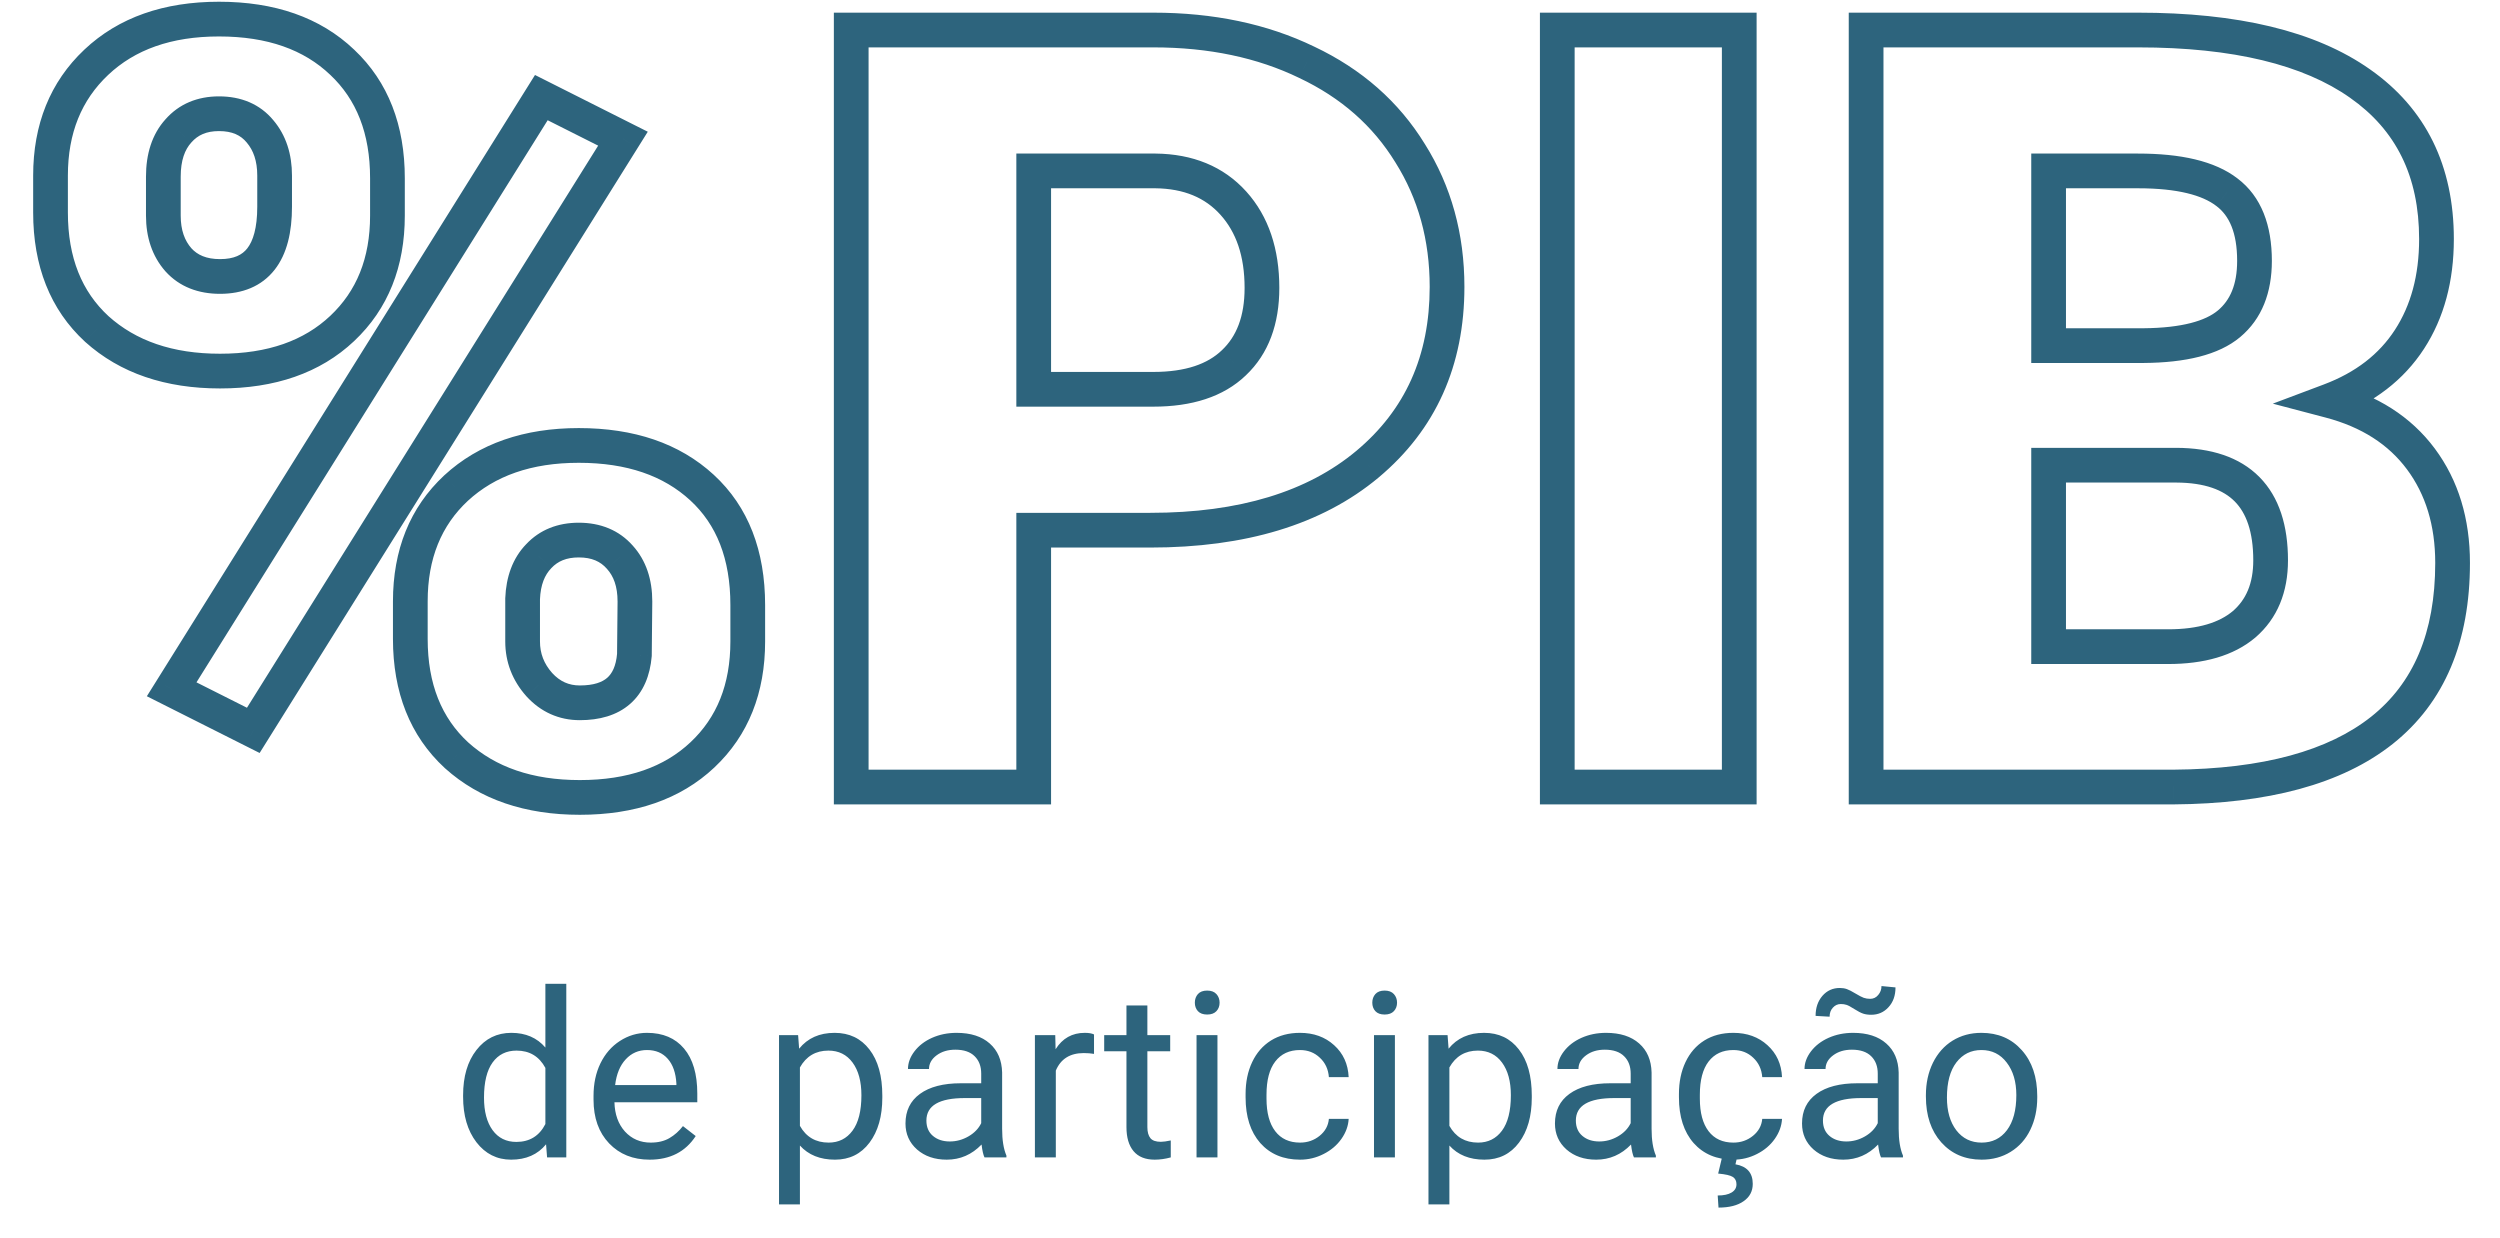
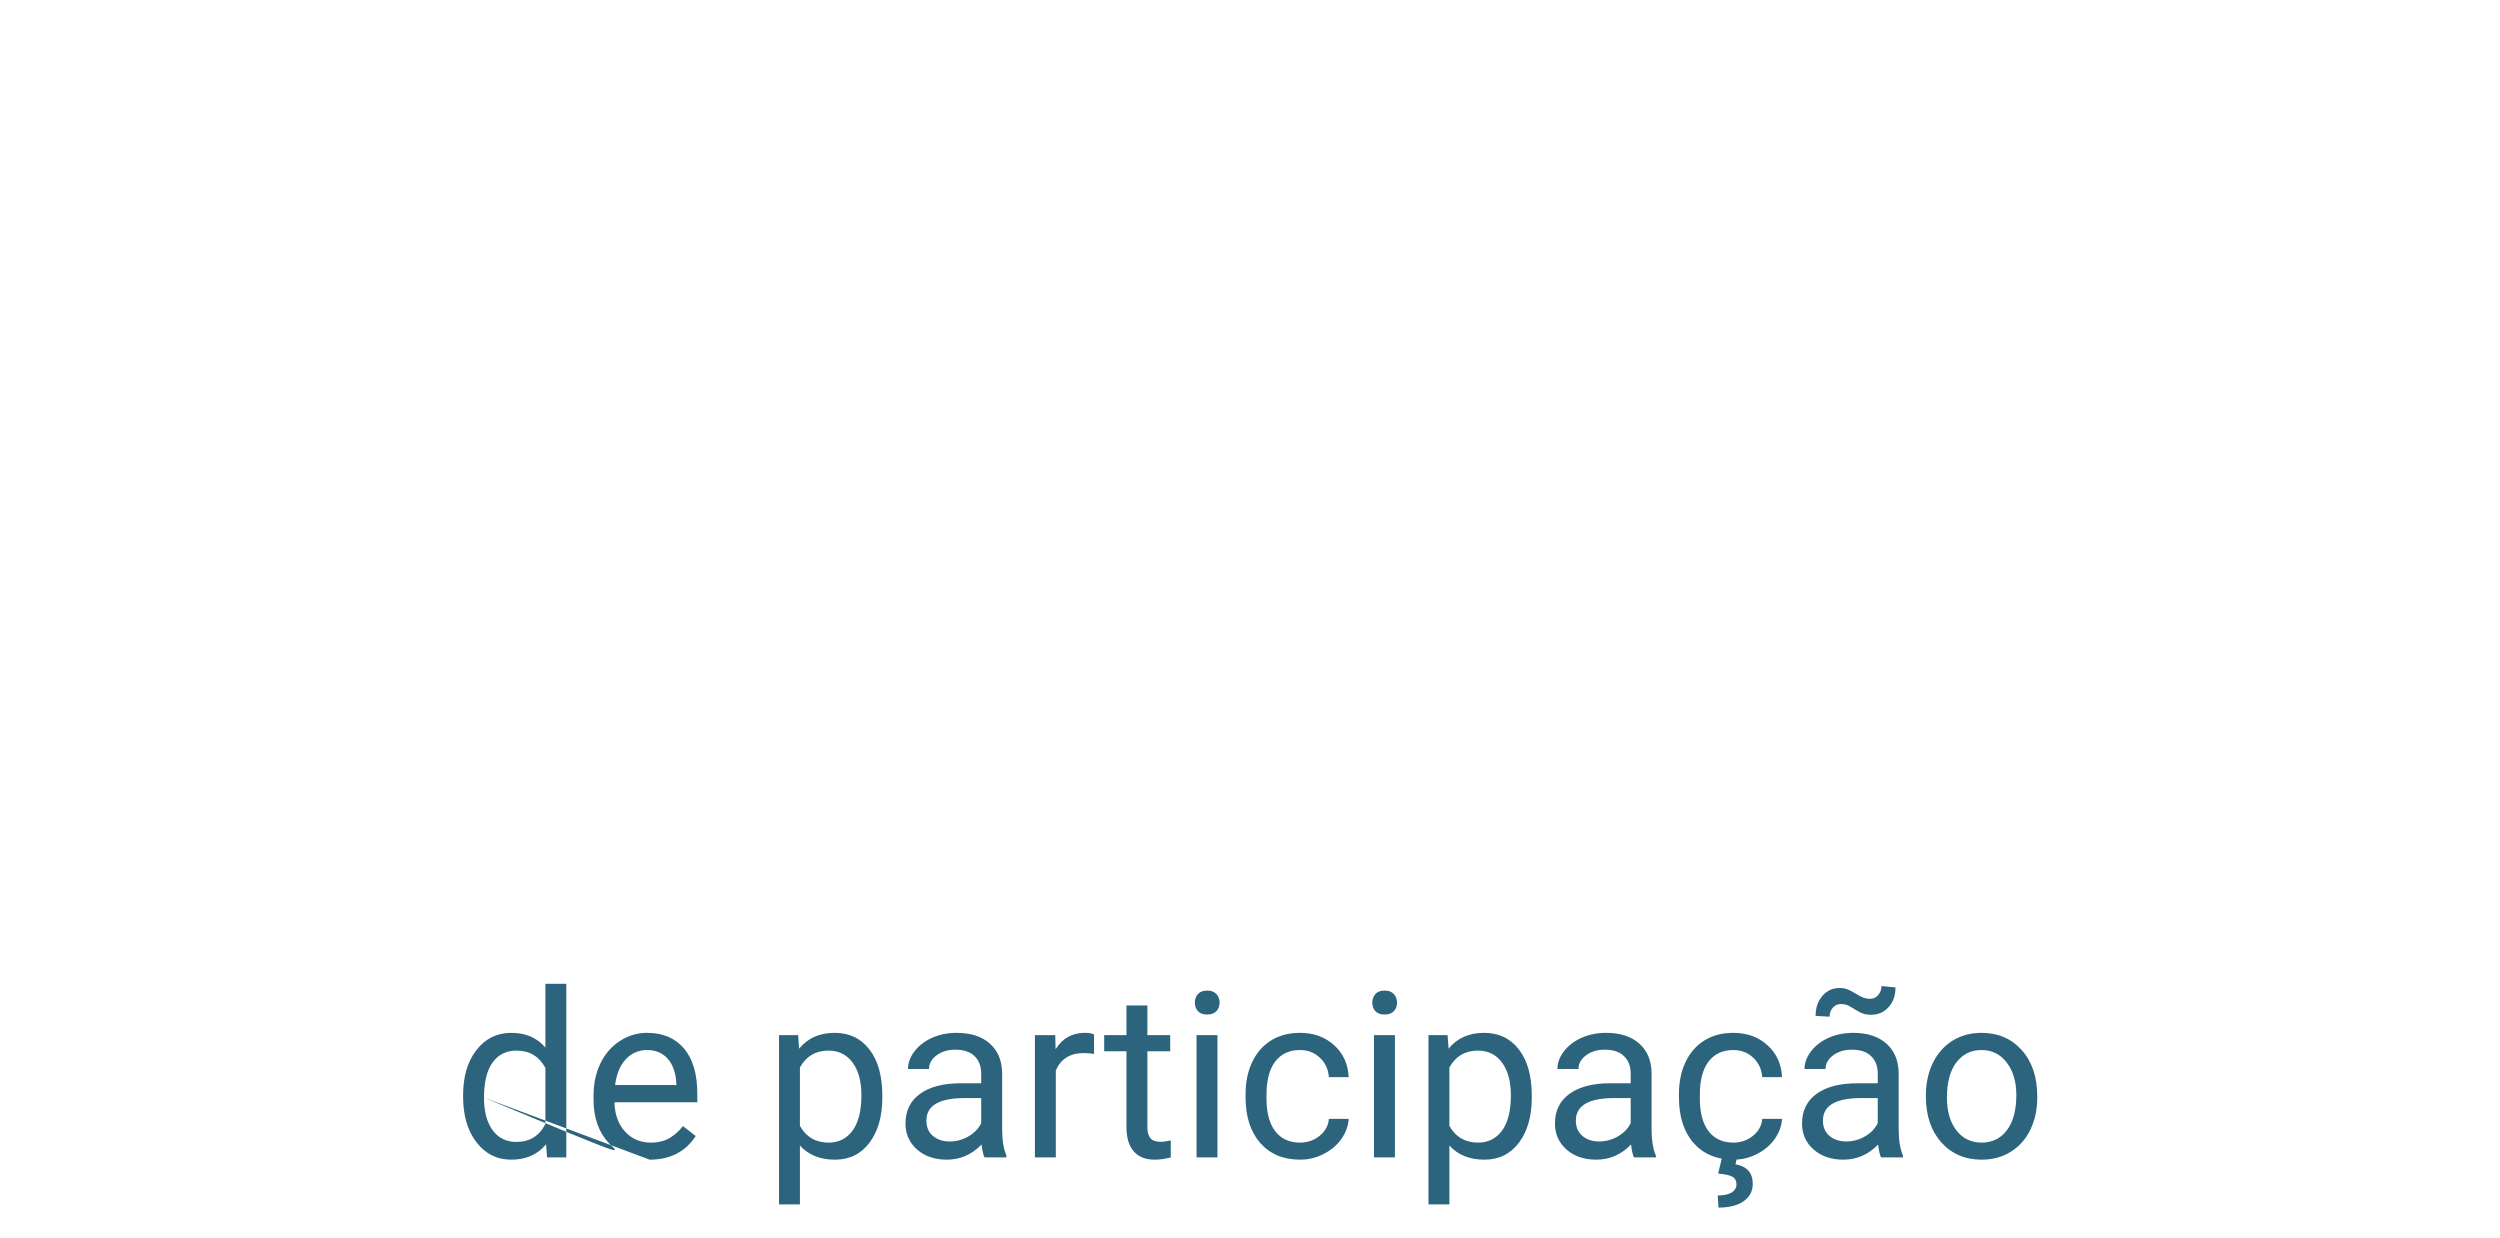
<svg xmlns="http://www.w3.org/2000/svg" width="216" height="107" viewBox="0 0 216 107" fill="none">
-   <path d="M29.566 5.379L28.531 6.464L28.538 6.47L29.566 5.379ZM8.363 28.424L7.347 29.527L7.353 29.533L7.36 29.539L8.363 28.424ZM15.416 22.449L14.289 23.439L14.297 23.448L14.305 23.456L15.416 22.449ZM22.469 11.354L21.311 12.307L21.318 12.316L21.325 12.324L22.469 11.354ZM15.416 11.309L16.527 12.316L16.535 12.307L16.543 12.299L15.416 11.309ZM39.404 42.17L38.388 41.067L38.382 41.072L39.404 42.17ZM39.449 65.26L38.433 66.363L38.439 66.369L38.446 66.375L39.449 65.26ZM46.592 59.15L45.471 60.147L45.478 60.155L45.485 60.163L46.592 59.15ZM54.812 56.59L56.307 56.72L56.312 56.662L56.312 56.604L54.812 56.59ZM54.857 51.963L56.357 51.977L56.357 51.97V51.963H54.857ZM53.555 48.145L52.428 49.135L52.435 49.143L52.443 49.152L53.555 48.145ZM46.547 48.055L47.625 49.097L47.634 49.088L47.642 49.079L46.547 48.055ZM45.154 51.738L43.655 51.681L43.654 51.709V51.738H45.154ZM21.885 63.103L21.21 64.443L22.432 65.058L23.157 63.898L21.885 63.103ZM14.832 59.555L13.56 58.76L12.688 60.155L14.158 60.895L14.832 59.555ZM46.772 8.434L47.446 7.094L46.224 6.479L45.499 7.639L46.772 8.434ZM53.824 11.982L55.096 12.777L55.968 11.382L54.498 10.643L53.824 11.982ZM5.865 15.172C5.865 11.489 7.049 8.638 9.348 6.47L7.289 4.288C4.317 7.091 2.865 10.769 2.865 15.172H5.865ZM9.348 6.47C11.645 4.303 14.78 3.15 18.92 3.15V0.15C14.195 0.15 10.262 1.484 7.289 4.288L9.348 6.47ZM18.92 3.15C23.127 3.15 26.269 4.307 28.531 6.464L30.602 4.294C27.652 1.48 23.698 0.15 18.92 0.15V3.15ZM28.538 6.47C30.788 8.592 31.975 11.507 31.975 15.396H34.975C34.975 10.841 33.555 7.077 30.595 4.287L28.538 6.47ZM31.975 15.396V18.631H34.975V15.396H31.975ZM31.975 18.631C31.975 22.319 30.802 25.153 28.538 27.287L30.595 29.471C33.542 26.693 34.975 23.028 34.975 18.631H31.975ZM28.538 27.287C26.273 29.422 23.155 30.562 19.01 30.562V33.562C23.729 33.562 27.649 32.248 30.595 29.471L28.538 27.287ZM19.01 30.562C14.895 30.562 11.73 29.436 9.367 27.309L7.36 29.539C10.387 32.263 14.32 33.562 19.01 33.562V30.562ZM9.38 27.321C7.076 25.199 5.865 22.274 5.865 18.361H2.865C2.865 22.954 4.319 26.738 7.347 29.527L9.38 27.321ZM5.865 18.361V15.172H2.865V18.361H5.865ZM12.613 18.631C12.613 20.482 13.137 22.129 14.289 23.439L16.543 21.459C15.958 20.793 15.613 19.894 15.613 18.631H12.613ZM14.305 23.456C15.509 24.786 17.143 25.387 19.01 25.387V22.387C17.822 22.387 17.06 22.029 16.527 21.442L14.305 23.456ZM19.01 25.387C20.924 25.387 22.591 24.758 23.728 23.307C24.81 21.926 25.227 20.029 25.227 17.867H22.227C22.227 19.719 21.857 20.831 21.367 21.457C20.931 22.013 20.24 22.387 19.01 22.387V25.387ZM25.227 17.867V15.172H22.227V17.867H25.227ZM25.227 15.172C25.227 13.334 24.725 11.694 23.613 10.383L21.325 12.324C21.889 12.989 22.227 13.895 22.227 15.172H25.227ZM23.627 10.4C22.456 8.979 20.816 8.326 18.92 8.326V11.326C20.078 11.326 20.804 11.692 21.311 12.307L23.627 10.4ZM18.92 8.326C17.077 8.326 15.477 8.966 14.289 10.318L16.543 12.299C17.092 11.674 17.828 11.326 18.92 11.326V8.326ZM14.305 10.301C13.119 11.61 12.613 13.326 12.613 15.262H15.613C15.613 13.843 15.976 12.924 16.527 12.316L14.305 10.301ZM12.613 15.262V18.631H15.613V15.262H12.613ZM36.951 51.963C36.951 48.246 38.137 45.401 40.427 43.267L38.382 41.072C35.401 43.85 33.951 47.534 33.951 51.963H36.951ZM40.421 43.273C42.752 41.125 45.895 39.986 50.006 39.986V36.986C45.312 36.986 41.387 38.303 38.388 41.067L40.421 43.273ZM50.006 39.986C54.188 39.986 57.342 41.116 59.636 43.229L61.668 41.021C58.692 38.282 54.748 36.986 50.006 36.986V39.986ZM59.636 43.229C61.899 45.311 63.105 48.258 63.105 52.277H66.106C66.106 47.612 64.677 43.79 61.668 41.021L59.636 43.229ZM63.105 52.277V55.422H66.106V52.277H63.105ZM63.105 55.422C63.105 59.144 61.931 61.991 59.668 64.123L61.726 66.306C64.675 63.527 66.106 59.846 66.106 55.422H63.105ZM59.668 64.123C57.406 66.256 54.274 67.398 50.096 67.398V70.398C54.842 70.398 58.778 69.085 61.726 66.306L59.668 64.123ZM50.096 67.398C45.981 67.398 42.816 66.272 40.453 64.145L38.446 66.375C41.473 69.099 45.406 70.398 50.096 70.398V67.398ZM40.466 64.157C38.162 62.035 36.951 59.11 36.951 55.197H33.951C33.951 59.79 35.405 63.574 38.433 66.363L40.466 64.157ZM36.951 55.197V51.963H33.951V55.197H36.951ZM43.654 55.422C43.654 57.207 44.275 58.802 45.471 60.147L47.713 58.154C46.992 57.343 46.654 56.452 46.654 55.422H43.654ZM45.485 60.163C46.717 61.511 48.282 62.223 50.096 62.223V59.223C49.154 59.223 48.383 58.886 47.699 58.138L45.485 60.163ZM50.096 62.223C51.77 62.223 53.292 61.825 54.442 60.818C55.603 59.8 56.165 58.355 56.307 56.72L53.318 56.46C53.221 57.58 52.876 58.201 52.465 58.561C52.043 58.931 51.326 59.223 50.096 59.223V62.223ZM56.312 56.604L56.357 51.977L53.358 51.948L53.313 56.575L56.312 56.604ZM56.357 51.963C56.357 50.092 55.838 48.431 54.666 47.137L52.443 49.152C53.008 49.775 53.357 50.659 53.357 51.963H56.357ZM54.681 47.154C53.487 45.795 51.868 45.162 50.006 45.162V48.162C51.138 48.162 51.885 48.517 52.428 49.135L54.681 47.154ZM50.006 45.162C48.213 45.162 46.642 45.757 45.452 47.03L47.642 49.079C48.189 48.495 48.924 48.162 50.006 48.162V45.162ZM45.468 47.012C44.284 48.237 43.726 49.849 43.655 51.681L46.653 51.796C46.703 50.513 47.072 49.669 47.625 49.097L45.468 47.012ZM43.654 51.738V55.422H46.654V51.738H43.654ZM22.559 61.764L15.506 58.215L14.158 60.895L21.21 64.443L22.559 61.764ZM16.104 60.349L48.044 9.228L45.499 7.639L13.56 58.76L16.104 60.349ZM46.097 9.774L53.15 13.322L54.498 10.643L47.446 7.094L46.097 9.774ZM52.552 11.188L20.613 62.309L23.157 63.898L55.096 12.777L52.552 11.188ZM89.312 45.809V44.309H87.812V45.809H89.312ZM89.312 68V69.5H90.812V68H89.312ZM73.545 68H72.045V69.5H73.545V68ZM73.545 2.594V1.094H72.045V2.594H73.545ZM112.896 5.379L112.243 6.729L112.255 6.735L112.896 5.379ZM121.836 13.24L120.558 14.025L120.562 14.032L120.566 14.038L121.836 13.24ZM118.152 40.103L119.114 41.255L119.115 41.254L118.152 40.103ZM89.312 33.635H87.812V35.135H89.312V33.635ZM106.607 31.344L105.577 30.253L105.567 30.263L106.607 31.344ZM99.824 14.768L99.84 13.268L99.832 13.268H99.824V14.768ZM89.312 14.768V13.268H87.812V14.768H89.312ZM87.812 45.809V68H90.812V45.809H87.812ZM89.312 66.5H73.545V69.5H89.312V66.5ZM75.045 68V2.594H72.045V68H75.045ZM73.545 4.094H99.644V1.094H73.545V4.094ZM99.644 4.094C104.459 4.094 108.646 4.987 112.243 6.729L113.55 4.029C109.481 2.058 104.833 1.094 99.644 1.094V4.094ZM112.255 6.735C115.874 8.446 118.624 10.876 120.558 14.025L123.114 12.455C120.855 8.776 117.646 5.965 113.538 4.023L112.255 6.735ZM120.566 14.038C122.53 17.164 123.525 20.732 123.525 24.785H126.525C126.525 20.213 125.394 16.084 123.106 12.442L120.566 14.038ZM123.525 24.785C123.525 30.754 121.406 35.426 117.19 38.953L119.115 41.254C124.063 37.114 126.525 31.574 126.525 24.785H123.525ZM117.191 38.952C112.989 42.463 107.111 44.309 99.375 44.309V47.309C107.572 47.309 114.212 45.35 119.114 41.255L117.191 38.952ZM99.375 44.309H89.312V47.309H99.375V44.309ZM89.312 35.135H99.644V32.135H89.312V35.135ZM99.644 35.135C102.935 35.135 105.688 34.31 107.647 32.425L105.567 30.263C104.353 31.432 102.463 32.135 99.644 32.135V35.135ZM107.637 32.434C109.627 30.555 110.533 27.962 110.533 24.875H107.533C107.533 27.358 106.823 29.077 105.577 30.253L107.637 32.434ZM110.533 24.875C110.533 21.543 109.628 18.713 107.677 16.548L105.448 18.557C106.791 20.046 107.533 22.098 107.533 24.875H110.533ZM107.677 16.548C105.704 14.36 103.032 13.301 99.84 13.268L99.808 16.267C102.306 16.294 104.127 17.091 105.448 18.557L107.677 16.548ZM99.824 13.268H89.312V16.268H99.824V13.268ZM87.812 14.768V33.635H90.812V14.768H87.812ZM150.271 68V69.5H151.771V68H150.271ZM134.549 68H133.049V69.5H134.549V68ZM134.549 2.594V1.094H133.049V2.594H134.549ZM150.271 2.594H151.771V1.094H150.271V2.594ZM150.271 66.5H134.549V69.5H150.271V66.5ZM136.049 68V2.594H133.049V68H136.049ZM134.549 4.094H150.271V1.094H134.549V4.094ZM148.771 2.594V68H151.771V2.594H148.771ZM161.232 68H159.732V69.5H161.232V68ZM161.232 2.594V1.094H159.732V2.594H161.232ZM203.908 7.221L203.044 8.446L203.047 8.449L203.908 7.221ZM201.303 34.623L200.775 33.219L196.37 34.876L200.921 36.074L201.303 34.623ZM205.795 63.103L206.727 64.279L206.728 64.278L205.795 63.103ZM187.781 68V69.5L187.793 69.5L187.781 68ZM177 40.193V38.693H175.5V40.193H177ZM177 55.871H175.5V57.371H177V55.871ZM193.891 53.94L194.858 55.086L194.864 55.081L194.87 55.075L193.891 53.94ZM188.051 40.193L188.059 38.693H188.051V40.193ZM177 29.861H175.5V31.361H177V29.861ZM185.221 29.861V31.361L185.234 31.361L185.221 29.861ZM192.408 16.609L191.49 17.796L191.497 17.801L191.505 17.807L192.408 16.609ZM177 14.768V13.268H175.5V14.768H177ZM162.732 68V2.594H159.732V68H162.732ZM161.232 4.094H184.727V1.094H161.232V4.094ZM184.727 4.094C192.997 4.094 199.031 5.616 203.044 8.446L204.773 5.995C200.04 2.656 193.287 1.094 184.727 1.094V4.094ZM203.047 8.449C207.008 11.224 209.012 15.219 209.012 20.652H212.012C212.012 14.346 209.613 9.387 204.769 5.992L203.047 8.449ZM209.012 20.652C209.012 23.801 208.29 26.394 206.918 28.505L209.433 30.14C211.176 27.459 212.012 24.272 212.012 20.652H209.012ZM206.918 28.505C205.558 30.598 203.541 32.178 200.775 33.219L201.831 36.027C205.114 34.792 207.679 32.838 209.433 30.14L206.918 28.505ZM200.921 36.074C204.059 36.9 206.367 38.408 207.961 40.55L210.368 38.759C208.307 35.989 205.375 34.144 201.684 33.172L200.921 36.074ZM207.961 40.55C209.566 42.708 210.404 45.376 210.404 48.639H213.404C213.404 44.834 212.416 41.512 210.368 38.759L207.961 40.55ZM210.404 48.639C210.404 54.707 208.494 59.045 204.862 61.929L206.728 64.278C211.242 60.694 213.404 55.388 213.404 48.639H210.404ZM204.863 61.928C201.191 64.839 195.574 66.441 187.77 66.5L187.793 69.5C195.921 69.439 202.313 67.777 206.727 64.279L204.863 61.928ZM187.781 66.5H161.232V69.5H187.781V66.5ZM175.5 40.193V55.871H178.5V40.193H175.5ZM177 57.371H187.332V54.371H177V57.371ZM187.332 57.371C190.383 57.371 192.965 56.682 194.858 55.086L192.924 52.793C191.762 53.772 189.971 54.371 187.332 54.371V57.371ZM194.87 55.075C196.786 53.422 197.682 51.133 197.682 48.414H194.682C194.682 50.427 194.05 51.821 192.911 52.804L194.87 55.075ZM197.682 48.414C197.682 45.459 196.946 42.966 195.215 41.216C193.483 39.465 191.003 38.71 188.059 38.693L188.042 41.693C190.519 41.707 192.104 42.337 193.082 43.326C194.062 44.316 194.682 45.919 194.682 48.414H197.682ZM188.051 38.693H177V41.693H188.051V38.693ZM177 31.361H185.221V28.361H177V31.361ZM185.234 31.361C188.778 31.331 191.674 30.695 193.55 29.125L191.625 26.824C190.567 27.71 188.551 28.332 185.208 28.361L185.234 31.361ZM193.55 29.125C195.442 27.542 196.289 25.257 196.289 22.539H193.289C193.289 24.613 192.669 25.951 191.625 26.824L193.55 29.125ZM196.289 22.539C196.289 19.507 195.406 16.993 193.312 15.412L191.505 17.807C192.585 18.622 193.289 20.061 193.289 22.539H196.289ZM193.326 15.423C191.341 13.887 188.367 13.268 184.727 13.268V16.268C188.154 16.268 190.301 16.876 191.49 17.796L193.326 15.423ZM184.727 13.268H177V16.268H184.727V13.268ZM175.5 14.768V29.861H178.5V14.768H175.5Z" fill="#2D647D" />
-   <path d="M40.012 94.629C40.012 93.008 40.396 91.706 41.164 90.723C41.932 89.733 42.938 89.238 44.182 89.238C45.419 89.238 46.398 89.662 47.121 90.508V85H48.928V100H47.268L47.18 98.867C46.457 99.753 45.451 100.195 44.162 100.195C42.938 100.195 41.939 99.694 41.164 98.691C40.396 97.689 40.012 96.38 40.012 94.766V94.629ZM41.818 94.834C41.818 96.032 42.066 96.969 42.56 97.647C43.055 98.324 43.739 98.662 44.611 98.662C45.757 98.662 46.594 98.148 47.121 97.119V92.266C46.581 91.269 45.751 90.772 44.631 90.772C43.745 90.772 43.055 91.113 42.56 91.797C42.066 92.481 41.818 93.493 41.818 94.834ZM56.125 100.195C54.693 100.195 53.527 99.727 52.629 98.789C51.73 97.845 51.281 96.585 51.281 95.01V94.678C51.281 93.63 51.48 92.695 51.877 91.875C52.281 91.048 52.84 90.404 53.557 89.941C54.279 89.473 55.06 89.238 55.9 89.238C57.274 89.238 58.342 89.691 59.103 90.596C59.865 91.501 60.246 92.796 60.246 94.482V95.234H53.088C53.114 96.276 53.417 97.119 53.996 97.764C54.582 98.402 55.324 98.721 56.223 98.721C56.861 98.721 57.401 98.591 57.844 98.33C58.286 98.07 58.674 97.725 59.006 97.295L60.109 98.154C59.224 99.515 57.896 100.195 56.125 100.195ZM55.9 90.723C55.171 90.723 54.559 90.99 54.065 91.523C53.57 92.051 53.264 92.793 53.147 93.75H58.44V93.613C58.387 92.695 58.14 91.986 57.697 91.484C57.255 90.977 56.656 90.723 55.9 90.723ZM76.232 94.834C76.232 96.442 75.865 97.738 75.129 98.721C74.393 99.704 73.397 100.195 72.141 100.195C70.858 100.195 69.849 99.788 69.113 98.975V104.062H67.307V89.434H68.957L69.045 90.606C69.781 89.694 70.803 89.238 72.111 89.238C73.381 89.238 74.383 89.717 75.119 90.674C75.861 91.631 76.232 92.962 76.232 94.668V94.834ZM74.426 94.629C74.426 93.438 74.172 92.497 73.664 91.807C73.156 91.117 72.46 90.772 71.574 90.772C70.481 90.772 69.66 91.257 69.113 92.227V97.275C69.654 98.239 70.481 98.721 71.594 98.721C72.46 98.721 73.147 98.379 73.654 97.695C74.169 97.005 74.426 95.983 74.426 94.629ZM85.061 100C84.956 99.792 84.872 99.421 84.807 98.887C83.967 99.759 82.964 100.195 81.799 100.195C80.757 100.195 79.901 99.902 79.231 99.316C78.566 98.724 78.234 97.975 78.234 97.07C78.234 95.97 78.651 95.117 79.484 94.512C80.324 93.9 81.503 93.594 83.019 93.594H84.777V92.764C84.777 92.132 84.588 91.631 84.211 91.26C83.833 90.882 83.277 90.693 82.541 90.693C81.897 90.693 81.356 90.856 80.92 91.182C80.484 91.507 80.266 91.901 80.266 92.363H78.449C78.449 91.836 78.635 91.328 79.006 90.84C79.383 90.345 79.891 89.954 80.529 89.668C81.174 89.382 81.88 89.238 82.648 89.238C83.866 89.238 84.82 89.544 85.51 90.156C86.2 90.762 86.558 91.598 86.584 92.666V97.529C86.584 98.499 86.708 99.271 86.955 99.844V100H85.061ZM82.062 98.623C82.629 98.623 83.166 98.477 83.674 98.184C84.182 97.891 84.549 97.51 84.777 97.041V94.873H83.361C81.148 94.873 80.041 95.521 80.041 96.816C80.041 97.383 80.23 97.826 80.607 98.144C80.985 98.463 81.47 98.623 82.062 98.623ZM94.523 91.055C94.25 91.009 93.954 90.986 93.635 90.986C92.45 90.986 91.646 91.491 91.223 92.5V100H89.416V89.434H91.174L91.203 90.654C91.796 89.71 92.635 89.238 93.723 89.238C94.074 89.238 94.341 89.284 94.523 89.375V91.055ZM99.133 86.875V89.434H101.105V90.83H99.133V97.383C99.133 97.806 99.221 98.125 99.397 98.34C99.572 98.548 99.872 98.652 100.295 98.652C100.503 98.652 100.79 98.613 101.154 98.535V100C100.679 100.13 100.217 100.195 99.768 100.195C98.96 100.195 98.352 99.951 97.941 99.463C97.531 98.975 97.326 98.281 97.326 97.383V90.83H95.402V89.434H97.326V86.875H99.133ZM105.188 100H103.381V89.434H105.188V100ZM103.234 86.631C103.234 86.338 103.322 86.091 103.498 85.889C103.68 85.687 103.947 85.586 104.299 85.586C104.65 85.586 104.917 85.687 105.1 85.889C105.282 86.091 105.373 86.338 105.373 86.631C105.373 86.924 105.282 87.168 105.1 87.363C104.917 87.559 104.65 87.656 104.299 87.656C103.947 87.656 103.68 87.559 103.498 87.363C103.322 87.168 103.234 86.924 103.234 86.631ZM112.326 98.721C112.971 98.721 113.534 98.525 114.016 98.135C114.497 97.744 114.764 97.256 114.816 96.67H116.525C116.493 97.275 116.285 97.852 115.9 98.398C115.516 98.945 115.002 99.382 114.357 99.707C113.719 100.033 113.042 100.195 112.326 100.195C110.887 100.195 109.742 99.717 108.889 98.76C108.042 97.796 107.619 96.481 107.619 94.814V94.512C107.619 93.483 107.808 92.568 108.186 91.768C108.563 90.967 109.104 90.345 109.807 89.902C110.516 89.46 111.353 89.238 112.316 89.238C113.501 89.238 114.484 89.593 115.266 90.303C116.053 91.012 116.473 91.934 116.525 93.066H114.816C114.764 92.383 114.504 91.823 114.035 91.387C113.573 90.944 113 90.723 112.316 90.723C111.398 90.723 110.686 91.055 110.178 91.719C109.676 92.376 109.426 93.33 109.426 94.58V94.922C109.426 96.139 109.676 97.077 110.178 97.734C110.679 98.392 111.395 98.721 112.326 98.721ZM120.52 100H118.713V89.434H120.52V100ZM118.566 86.631C118.566 86.338 118.654 86.091 118.83 85.889C119.012 85.687 119.279 85.586 119.631 85.586C119.982 85.586 120.249 85.687 120.432 85.889C120.614 86.091 120.705 86.338 120.705 86.631C120.705 86.924 120.614 87.168 120.432 87.363C120.249 87.559 119.982 87.656 119.631 87.656C119.279 87.656 119.012 87.559 118.83 87.363C118.654 87.168 118.566 86.924 118.566 86.631ZM132.346 94.834C132.346 96.442 131.978 97.738 131.242 98.721C130.507 99.704 129.51 100.195 128.254 100.195C126.971 100.195 125.962 99.788 125.227 98.975V104.062H123.42V89.434H125.07L125.158 90.606C125.894 89.694 126.916 89.238 128.225 89.238C129.494 89.238 130.497 89.717 131.232 90.674C131.975 91.631 132.346 92.962 132.346 94.668V94.834ZM130.539 94.629C130.539 93.438 130.285 92.497 129.777 91.807C129.27 91.117 128.573 90.772 127.688 90.772C126.594 90.772 125.773 91.257 125.227 92.227V97.275C125.767 98.239 126.594 98.721 127.707 98.721C128.573 98.721 129.26 98.379 129.768 97.695C130.282 97.005 130.539 95.983 130.539 94.629ZM141.174 100C141.07 99.792 140.985 99.421 140.92 98.887C140.08 99.759 139.077 100.195 137.912 100.195C136.87 100.195 136.014 99.902 135.344 99.316C134.68 98.724 134.348 97.975 134.348 97.07C134.348 95.97 134.764 95.117 135.598 94.512C136.438 93.9 137.616 93.594 139.133 93.594H140.891V92.764C140.891 92.132 140.702 91.631 140.324 91.26C139.947 90.882 139.39 90.693 138.654 90.693C138.01 90.693 137.469 90.856 137.033 91.182C136.597 91.507 136.379 91.901 136.379 92.363H134.562C134.562 91.836 134.748 91.328 135.119 90.84C135.497 90.345 136.005 89.954 136.643 89.668C137.287 89.382 137.993 89.238 138.762 89.238C139.979 89.238 140.933 89.544 141.623 90.156C142.313 90.762 142.671 91.598 142.697 92.666V97.529C142.697 98.499 142.821 99.271 143.068 99.844V100H141.174ZM138.176 98.623C138.742 98.623 139.279 98.477 139.787 98.184C140.295 97.891 140.663 97.51 140.891 97.041V94.873H139.475C137.261 94.873 136.154 95.521 136.154 96.816C136.154 97.383 136.343 97.826 136.721 98.144C137.098 98.463 137.583 98.623 138.176 98.623ZM149.768 98.721C150.412 98.721 150.975 98.525 151.457 98.135C151.939 97.744 152.206 97.256 152.258 96.67H153.967C153.934 97.275 153.726 97.852 153.342 98.398C152.958 98.945 152.443 99.382 151.799 99.707C151.161 100.033 150.484 100.195 149.768 100.195C148.329 100.195 147.183 99.717 146.33 98.76C145.484 97.796 145.061 96.481 145.061 94.814V94.512C145.061 93.483 145.249 92.568 145.627 91.768C146.005 90.967 146.545 90.345 147.248 89.902C147.958 89.46 148.794 89.238 149.758 89.238C150.943 89.238 151.926 89.593 152.707 90.303C153.495 91.012 153.915 91.934 153.967 93.066H152.258C152.206 92.383 151.945 91.823 151.477 91.387C151.014 90.944 150.441 90.723 149.758 90.723C148.84 90.723 148.127 91.055 147.619 91.719C147.118 92.376 146.867 93.33 146.867 94.58V94.922C146.867 96.139 147.118 97.077 147.619 97.734C148.12 98.392 148.837 98.721 149.768 98.721ZM150.061 100.088L149.943 100.596C150.939 100.771 151.438 101.335 151.438 102.285C151.438 102.917 151.177 103.415 150.656 103.779C150.135 104.15 149.41 104.336 148.479 104.336L148.41 103.291C148.924 103.291 149.322 103.206 149.602 103.037C149.888 102.868 150.031 102.63 150.031 102.324C150.031 102.038 149.927 101.826 149.719 101.689C149.51 101.553 149.087 101.455 148.449 101.396L148.762 100.088H150.061ZM162.521 100C162.417 99.792 162.333 99.421 162.268 98.887C161.428 99.759 160.425 100.195 159.26 100.195C158.218 100.195 157.362 99.902 156.691 99.316C156.027 98.724 155.695 97.975 155.695 97.07C155.695 95.97 156.112 95.117 156.945 94.512C157.785 93.9 158.964 93.594 160.48 93.594H162.238V92.764C162.238 92.132 162.049 91.631 161.672 91.26C161.294 90.882 160.738 90.693 160.002 90.693C159.357 90.693 158.817 90.856 158.381 91.182C157.945 91.507 157.727 91.901 157.727 92.363H155.91C155.91 91.836 156.096 91.328 156.467 90.84C156.844 90.345 157.352 89.954 157.99 89.668C158.635 89.382 159.341 89.238 160.109 89.238C161.327 89.238 162.281 89.544 162.971 90.156C163.661 90.762 164.019 91.598 164.045 92.666V97.529C164.045 98.499 164.169 99.271 164.416 99.844V100H162.521ZM159.523 98.623C160.09 98.623 160.627 98.477 161.135 98.184C161.643 97.891 162.01 97.51 162.238 97.041V94.873H160.822C158.609 94.873 157.502 95.521 157.502 96.816C157.502 97.383 157.691 97.826 158.068 98.144C158.446 98.463 158.931 98.623 159.523 98.623ZM163.771 85.312C163.771 86.016 163.57 86.585 163.166 87.022C162.769 87.458 162.271 87.676 161.672 87.676C161.405 87.676 161.174 87.643 160.979 87.578C160.783 87.513 160.526 87.38 160.207 87.178C159.895 86.976 159.667 86.856 159.523 86.816C159.387 86.771 159.227 86.748 159.045 86.748C158.778 86.748 158.55 86.852 158.361 87.061C158.173 87.262 158.078 87.523 158.078 87.842L156.867 87.773C156.867 87.077 157.062 86.501 157.453 86.045C157.85 85.589 158.352 85.361 158.957 85.361C159.185 85.361 159.39 85.394 159.572 85.459C159.755 85.524 160.002 85.651 160.314 85.84C160.627 86.029 160.865 86.152 161.027 86.211C161.197 86.269 161.382 86.299 161.584 86.299C161.864 86.299 162.095 86.188 162.277 85.967C162.466 85.745 162.561 85.488 162.561 85.195L163.771 85.312ZM166.398 94.619C166.398 93.584 166.6 92.653 167.004 91.826C167.414 90.999 167.98 90.361 168.703 89.912C169.432 89.463 170.262 89.238 171.193 89.238C172.632 89.238 173.794 89.736 174.68 90.732C175.572 91.728 176.018 93.053 176.018 94.707V94.834C176.018 95.863 175.819 96.787 175.422 97.607C175.031 98.421 174.468 99.056 173.732 99.512C173.003 99.967 172.163 100.195 171.213 100.195C169.781 100.195 168.618 99.697 167.727 98.701C166.841 97.705 166.398 96.387 166.398 94.746V94.619ZM168.215 94.834C168.215 96.006 168.485 96.947 169.025 97.656C169.572 98.366 170.301 98.721 171.213 98.721C172.131 98.721 172.86 98.363 173.4 97.647C173.941 96.924 174.211 95.915 174.211 94.619C174.211 93.46 173.934 92.523 173.381 91.807C172.834 91.084 172.105 90.723 171.193 90.723C170.301 90.723 169.582 91.078 169.035 91.787C168.488 92.497 168.215 93.512 168.215 94.834Z" fill="#2D647D" />
+   <path d="M40.012 94.629C40.012 93.008 40.396 91.706 41.164 90.723C41.932 89.733 42.938 89.238 44.182 89.238C45.419 89.238 46.398 89.662 47.121 90.508V85H48.928V100H47.268L47.18 98.867C46.457 99.753 45.451 100.195 44.162 100.195C42.938 100.195 41.939 99.694 41.164 98.691C40.396 97.689 40.012 96.38 40.012 94.766V94.629ZM41.818 94.834C41.818 96.032 42.066 96.969 42.56 97.647C43.055 98.324 43.739 98.662 44.611 98.662C45.757 98.662 46.594 98.148 47.121 97.119V92.266C46.581 91.269 45.751 90.772 44.631 90.772C43.745 90.772 43.055 91.113 42.56 91.797C42.066 92.481 41.818 93.493 41.818 94.834ZC54.693 100.195 53.527 99.727 52.629 98.789C51.73 97.845 51.281 96.585 51.281 95.01V94.678C51.281 93.63 51.48 92.695 51.877 91.875C52.281 91.048 52.84 90.404 53.557 89.941C54.279 89.473 55.06 89.238 55.9 89.238C57.274 89.238 58.342 89.691 59.103 90.596C59.865 91.501 60.246 92.796 60.246 94.482V95.234H53.088C53.114 96.276 53.417 97.119 53.996 97.764C54.582 98.402 55.324 98.721 56.223 98.721C56.861 98.721 57.401 98.591 57.844 98.33C58.286 98.07 58.674 97.725 59.006 97.295L60.109 98.154C59.224 99.515 57.896 100.195 56.125 100.195ZM55.9 90.723C55.171 90.723 54.559 90.99 54.065 91.523C53.57 92.051 53.264 92.793 53.147 93.75H58.44V93.613C58.387 92.695 58.14 91.986 57.697 91.484C57.255 90.977 56.656 90.723 55.9 90.723ZM76.232 94.834C76.232 96.442 75.865 97.738 75.129 98.721C74.393 99.704 73.397 100.195 72.141 100.195C70.858 100.195 69.849 99.788 69.113 98.975V104.062H67.307V89.434H68.957L69.045 90.606C69.781 89.694 70.803 89.238 72.111 89.238C73.381 89.238 74.383 89.717 75.119 90.674C75.861 91.631 76.232 92.962 76.232 94.668V94.834ZM74.426 94.629C74.426 93.438 74.172 92.497 73.664 91.807C73.156 91.117 72.46 90.772 71.574 90.772C70.481 90.772 69.66 91.257 69.113 92.227V97.275C69.654 98.239 70.481 98.721 71.594 98.721C72.46 98.721 73.147 98.379 73.654 97.695C74.169 97.005 74.426 95.983 74.426 94.629ZM85.061 100C84.956 99.792 84.872 99.421 84.807 98.887C83.967 99.759 82.964 100.195 81.799 100.195C80.757 100.195 79.901 99.902 79.231 99.316C78.566 98.724 78.234 97.975 78.234 97.07C78.234 95.97 78.651 95.117 79.484 94.512C80.324 93.9 81.503 93.594 83.019 93.594H84.777V92.764C84.777 92.132 84.588 91.631 84.211 91.26C83.833 90.882 83.277 90.693 82.541 90.693C81.897 90.693 81.356 90.856 80.92 91.182C80.484 91.507 80.266 91.901 80.266 92.363H78.449C78.449 91.836 78.635 91.328 79.006 90.84C79.383 90.345 79.891 89.954 80.529 89.668C81.174 89.382 81.88 89.238 82.648 89.238C83.866 89.238 84.82 89.544 85.51 90.156C86.2 90.762 86.558 91.598 86.584 92.666V97.529C86.584 98.499 86.708 99.271 86.955 99.844V100H85.061ZM82.062 98.623C82.629 98.623 83.166 98.477 83.674 98.184C84.182 97.891 84.549 97.51 84.777 97.041V94.873H83.361C81.148 94.873 80.041 95.521 80.041 96.816C80.041 97.383 80.23 97.826 80.607 98.144C80.985 98.463 81.47 98.623 82.062 98.623ZM94.523 91.055C94.25 91.009 93.954 90.986 93.635 90.986C92.45 90.986 91.646 91.491 91.223 92.5V100H89.416V89.434H91.174L91.203 90.654C91.796 89.71 92.635 89.238 93.723 89.238C94.074 89.238 94.341 89.284 94.523 89.375V91.055ZM99.133 86.875V89.434H101.105V90.83H99.133V97.383C99.133 97.806 99.221 98.125 99.397 98.34C99.572 98.548 99.872 98.652 100.295 98.652C100.503 98.652 100.79 98.613 101.154 98.535V100C100.679 100.13 100.217 100.195 99.768 100.195C98.96 100.195 98.352 99.951 97.941 99.463C97.531 98.975 97.326 98.281 97.326 97.383V90.83H95.402V89.434H97.326V86.875H99.133ZM105.188 100H103.381V89.434H105.188V100ZM103.234 86.631C103.234 86.338 103.322 86.091 103.498 85.889C103.68 85.687 103.947 85.586 104.299 85.586C104.65 85.586 104.917 85.687 105.1 85.889C105.282 86.091 105.373 86.338 105.373 86.631C105.373 86.924 105.282 87.168 105.1 87.363C104.917 87.559 104.65 87.656 104.299 87.656C103.947 87.656 103.68 87.559 103.498 87.363C103.322 87.168 103.234 86.924 103.234 86.631ZM112.326 98.721C112.971 98.721 113.534 98.525 114.016 98.135C114.497 97.744 114.764 97.256 114.816 96.67H116.525C116.493 97.275 116.285 97.852 115.9 98.398C115.516 98.945 115.002 99.382 114.357 99.707C113.719 100.033 113.042 100.195 112.326 100.195C110.887 100.195 109.742 99.717 108.889 98.76C108.042 97.796 107.619 96.481 107.619 94.814V94.512C107.619 93.483 107.808 92.568 108.186 91.768C108.563 90.967 109.104 90.345 109.807 89.902C110.516 89.46 111.353 89.238 112.316 89.238C113.501 89.238 114.484 89.593 115.266 90.303C116.053 91.012 116.473 91.934 116.525 93.066H114.816C114.764 92.383 114.504 91.823 114.035 91.387C113.573 90.944 113 90.723 112.316 90.723C111.398 90.723 110.686 91.055 110.178 91.719C109.676 92.376 109.426 93.33 109.426 94.58V94.922C109.426 96.139 109.676 97.077 110.178 97.734C110.679 98.392 111.395 98.721 112.326 98.721ZM120.52 100H118.713V89.434H120.52V100ZM118.566 86.631C118.566 86.338 118.654 86.091 118.83 85.889C119.012 85.687 119.279 85.586 119.631 85.586C119.982 85.586 120.249 85.687 120.432 85.889C120.614 86.091 120.705 86.338 120.705 86.631C120.705 86.924 120.614 87.168 120.432 87.363C120.249 87.559 119.982 87.656 119.631 87.656C119.279 87.656 119.012 87.559 118.83 87.363C118.654 87.168 118.566 86.924 118.566 86.631ZM132.346 94.834C132.346 96.442 131.978 97.738 131.242 98.721C130.507 99.704 129.51 100.195 128.254 100.195C126.971 100.195 125.962 99.788 125.227 98.975V104.062H123.42V89.434H125.07L125.158 90.606C125.894 89.694 126.916 89.238 128.225 89.238C129.494 89.238 130.497 89.717 131.232 90.674C131.975 91.631 132.346 92.962 132.346 94.668V94.834ZM130.539 94.629C130.539 93.438 130.285 92.497 129.777 91.807C129.27 91.117 128.573 90.772 127.688 90.772C126.594 90.772 125.773 91.257 125.227 92.227V97.275C125.767 98.239 126.594 98.721 127.707 98.721C128.573 98.721 129.26 98.379 129.768 97.695C130.282 97.005 130.539 95.983 130.539 94.629ZM141.174 100C141.07 99.792 140.985 99.421 140.92 98.887C140.08 99.759 139.077 100.195 137.912 100.195C136.87 100.195 136.014 99.902 135.344 99.316C134.68 98.724 134.348 97.975 134.348 97.07C134.348 95.97 134.764 95.117 135.598 94.512C136.438 93.9 137.616 93.594 139.133 93.594H140.891V92.764C140.891 92.132 140.702 91.631 140.324 91.26C139.947 90.882 139.39 90.693 138.654 90.693C138.01 90.693 137.469 90.856 137.033 91.182C136.597 91.507 136.379 91.901 136.379 92.363H134.562C134.562 91.836 134.748 91.328 135.119 90.84C135.497 90.345 136.005 89.954 136.643 89.668C137.287 89.382 137.993 89.238 138.762 89.238C139.979 89.238 140.933 89.544 141.623 90.156C142.313 90.762 142.671 91.598 142.697 92.666V97.529C142.697 98.499 142.821 99.271 143.068 99.844V100H141.174ZM138.176 98.623C138.742 98.623 139.279 98.477 139.787 98.184C140.295 97.891 140.663 97.51 140.891 97.041V94.873H139.475C137.261 94.873 136.154 95.521 136.154 96.816C136.154 97.383 136.343 97.826 136.721 98.144C137.098 98.463 137.583 98.623 138.176 98.623ZM149.768 98.721C150.412 98.721 150.975 98.525 151.457 98.135C151.939 97.744 152.206 97.256 152.258 96.67H153.967C153.934 97.275 153.726 97.852 153.342 98.398C152.958 98.945 152.443 99.382 151.799 99.707C151.161 100.033 150.484 100.195 149.768 100.195C148.329 100.195 147.183 99.717 146.33 98.76C145.484 97.796 145.061 96.481 145.061 94.814V94.512C145.061 93.483 145.249 92.568 145.627 91.768C146.005 90.967 146.545 90.345 147.248 89.902C147.958 89.46 148.794 89.238 149.758 89.238C150.943 89.238 151.926 89.593 152.707 90.303C153.495 91.012 153.915 91.934 153.967 93.066H152.258C152.206 92.383 151.945 91.823 151.477 91.387C151.014 90.944 150.441 90.723 149.758 90.723C148.84 90.723 148.127 91.055 147.619 91.719C147.118 92.376 146.867 93.33 146.867 94.58V94.922C146.867 96.139 147.118 97.077 147.619 97.734C148.12 98.392 148.837 98.721 149.768 98.721ZM150.061 100.088L149.943 100.596C150.939 100.771 151.438 101.335 151.438 102.285C151.438 102.917 151.177 103.415 150.656 103.779C150.135 104.15 149.41 104.336 148.479 104.336L148.41 103.291C148.924 103.291 149.322 103.206 149.602 103.037C149.888 102.868 150.031 102.63 150.031 102.324C150.031 102.038 149.927 101.826 149.719 101.689C149.51 101.553 149.087 101.455 148.449 101.396L148.762 100.088H150.061ZM162.521 100C162.417 99.792 162.333 99.421 162.268 98.887C161.428 99.759 160.425 100.195 159.26 100.195C158.218 100.195 157.362 99.902 156.691 99.316C156.027 98.724 155.695 97.975 155.695 97.07C155.695 95.97 156.112 95.117 156.945 94.512C157.785 93.9 158.964 93.594 160.48 93.594H162.238V92.764C162.238 92.132 162.049 91.631 161.672 91.26C161.294 90.882 160.738 90.693 160.002 90.693C159.357 90.693 158.817 90.856 158.381 91.182C157.945 91.507 157.727 91.901 157.727 92.363H155.91C155.91 91.836 156.096 91.328 156.467 90.84C156.844 90.345 157.352 89.954 157.99 89.668C158.635 89.382 159.341 89.238 160.109 89.238C161.327 89.238 162.281 89.544 162.971 90.156C163.661 90.762 164.019 91.598 164.045 92.666V97.529C164.045 98.499 164.169 99.271 164.416 99.844V100H162.521ZM159.523 98.623C160.09 98.623 160.627 98.477 161.135 98.184C161.643 97.891 162.01 97.51 162.238 97.041V94.873H160.822C158.609 94.873 157.502 95.521 157.502 96.816C157.502 97.383 157.691 97.826 158.068 98.144C158.446 98.463 158.931 98.623 159.523 98.623ZM163.771 85.312C163.771 86.016 163.57 86.585 163.166 87.022C162.769 87.458 162.271 87.676 161.672 87.676C161.405 87.676 161.174 87.643 160.979 87.578C160.783 87.513 160.526 87.38 160.207 87.178C159.895 86.976 159.667 86.856 159.523 86.816C159.387 86.771 159.227 86.748 159.045 86.748C158.778 86.748 158.55 86.852 158.361 87.061C158.173 87.262 158.078 87.523 158.078 87.842L156.867 87.773C156.867 87.077 157.062 86.501 157.453 86.045C157.85 85.589 158.352 85.361 158.957 85.361C159.185 85.361 159.39 85.394 159.572 85.459C159.755 85.524 160.002 85.651 160.314 85.84C160.627 86.029 160.865 86.152 161.027 86.211C161.197 86.269 161.382 86.299 161.584 86.299C161.864 86.299 162.095 86.188 162.277 85.967C162.466 85.745 162.561 85.488 162.561 85.195L163.771 85.312ZM166.398 94.619C166.398 93.584 166.6 92.653 167.004 91.826C167.414 90.999 167.98 90.361 168.703 89.912C169.432 89.463 170.262 89.238 171.193 89.238C172.632 89.238 173.794 89.736 174.68 90.732C175.572 91.728 176.018 93.053 176.018 94.707V94.834C176.018 95.863 175.819 96.787 175.422 97.607C175.031 98.421 174.468 99.056 173.732 99.512C173.003 99.967 172.163 100.195 171.213 100.195C169.781 100.195 168.618 99.697 167.727 98.701C166.841 97.705 166.398 96.387 166.398 94.746V94.619ZM168.215 94.834C168.215 96.006 168.485 96.947 169.025 97.656C169.572 98.366 170.301 98.721 171.213 98.721C172.131 98.721 172.86 98.363 173.4 97.647C173.941 96.924 174.211 95.915 174.211 94.619C174.211 93.46 173.934 92.523 173.381 91.807C172.834 91.084 172.105 90.723 171.193 90.723C170.301 90.723 169.582 91.078 169.035 91.787C168.488 92.497 168.215 93.512 168.215 94.834Z" fill="#2D647D" />
</svg>